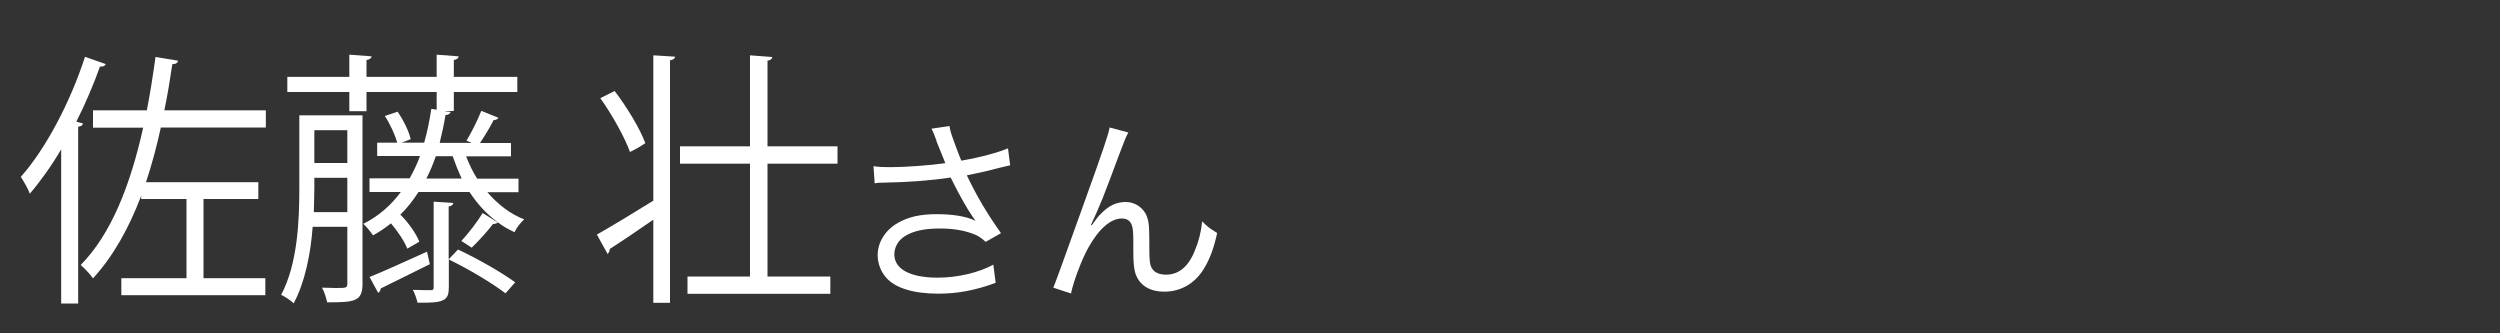
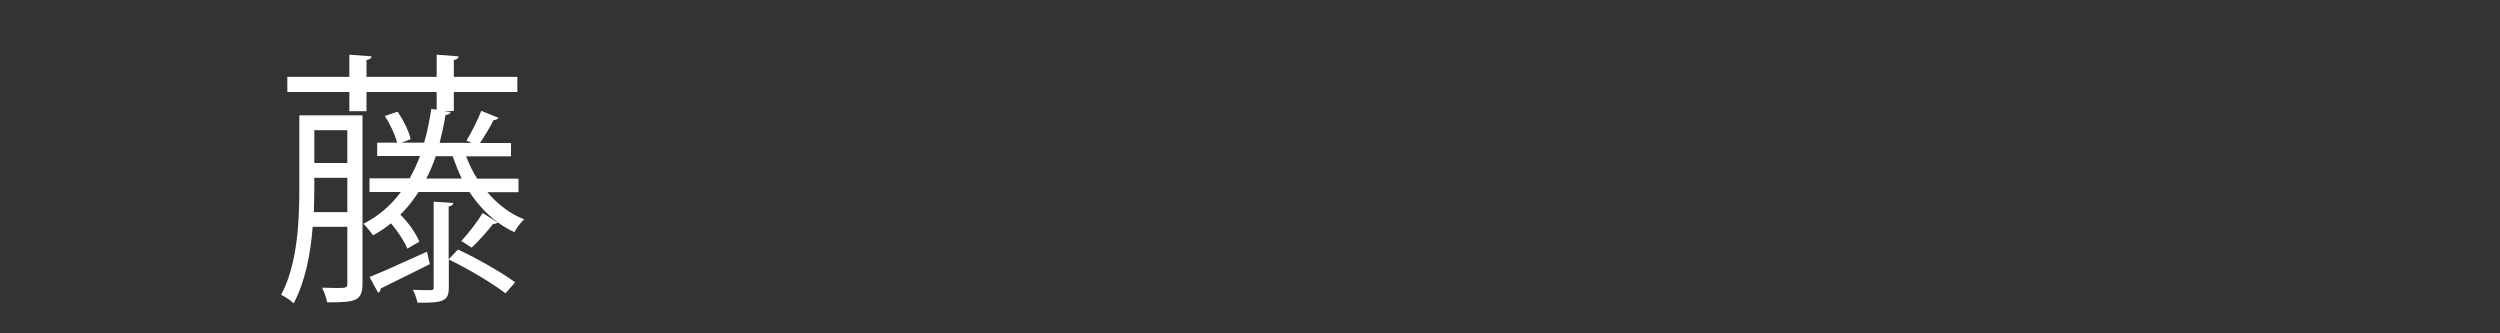
<svg xmlns="http://www.w3.org/2000/svg" id="_レイヤー_1" width="150" height="20" viewBox="0 0 150 20">
  <rect x="0" y="0" width="150" height="20" fill="#333333" stroke="none" />
-   <path d="M6.34,3.85c-.05.11-.15.16-.34.14-.4,1.12-.88,2.24-1.42,3.31l.4.11c-.02.1-.11.18-.29.19v10.61h-1.02v-9.25c-.58.99-1.23,1.9-1.88,2.66-.09-.26-.37-.75-.54-1.01,1.48-1.67,2.95-4.43,3.85-7.2l1.23.43ZM15.96,7.65h-6.31c-.25,1.15-.55,2.26-.89,3.28h6.74v1.01h-3.29v4.75h3.71v1.02H7.28v-1.02h3.91v-4.75h-2.72v-.19c-.74,1.95-1.68,3.63-2.89,4.95-.15-.22-.51-.61-.74-.8,1.82-1.84,2.98-4.77,3.75-8.24h-3.01v-1.04h3.23c.2-1.02.37-2.1.52-3.2l1.35.22c-.02.14-.14.21-.34.21-.14.94-.29,1.87-.48,2.77h6.09v1.04Z" fill="#fff" stroke-width="0" />
  <path d="M21.75,6.92v10.1c0,1.07-.46,1.12-2.12,1.12-.05-.24-.17-.64-.31-.88.31,0,.58.02.81.02.63,0,.71,0,.71-.26v-3.41h-2.08c-.12,1.6-.45,3.3-1.14,4.59-.15-.16-.55-.42-.75-.51,1-1.89,1.09-4.5,1.09-6.42v-4.35h3.78ZM31.13,11.53h-1.89c.62.72,1.35,1.3,2.21,1.63-.2.18-.46.51-.58.77-.35-.16-.69-.35-1-.59-.05.06-.15.1-.29.1-.32.42-.85,1.01-1.28,1.42,0,0-.6-.4-.62-.4.42-.45.98-1.18,1.28-1.68l.86.54v-.02c-.63-.46-1.18-1.07-1.65-1.78h-3.06c-.32.5-.68.96-1.09,1.36.48.46.95,1.14,1.14,1.62l-.72.42c-.17-.43-.57-1.04-.98-1.52-.34.27-.69.51-1.08.72-.14-.21-.4-.53-.58-.69.91-.46,1.65-1.1,2.25-1.91h-1.88v-.82h2.41c.23-.42.45-.86.62-1.34h-2.57v-.8h1.2c-.12-.46-.42-1.12-.74-1.6l.77-.26c.34.5.68,1.18.78,1.65l-.54.21h1.35c.18-.62.32-1.31.43-2.03l.32.05v-1.06h-4.21v1.15h-1.03v-1.15h-3.72v-.91h3.72v-1.33l1.34.1c-.02.11-.11.19-.31.22v1.01h4.21v-1.33l1.32.1c-.02.11-.09.19-.29.22v1.01h3.81v.91h-3.81v1.14h-.51v.02l.32.03c-.03.11-.12.18-.31.19-.09.58-.22,1.14-.35,1.67h1.92c-.12-.05-.23-.11-.31-.13.31-.51.69-1.28.89-1.79l1.03.42c-.05.08-.14.13-.29.13-.2.4-.52.93-.82,1.38h1.86v.8h-2.69c.18.48.4.93.66,1.34h2.48v.82ZM18.86,11.27c0,.45-.02.94-.03,1.46h2.01v-2.06h-1.98v.61ZM20.84,7.81h-1.98v1.97h1.98v-1.97ZM22.17,16.62c.89-.35,2.15-.94,3.45-1.52l.17.75-2.95,1.46c0,.11-.06.21-.15.26l-.51-.94ZM26.93,15.55l.55-.58c1.15.54,2.65,1.39,3.43,1.97l-.58.66c-.75-.58-2.21-1.46-3.4-2.03v1.66c0,.8-.26.96-1.88.93-.05-.22-.15-.54-.28-.77.51.02.92.02,1.08.02.14,0,.17-.05.17-.19v-5.12l1.18.08c-.02.1-.09.18-.28.21v3.17ZM26.15,9.37c-.17.48-.35.93-.57,1.34h2.12c-.2-.43-.38-.88-.54-1.34h-1.01Z" fill="#fff" stroke-width="0" />
-   <path d="M35.82,14.07c.85-.48,2.12-1.25,3.38-2.03V3.32l1.31.08c-.02.11-.11.19-.31.22v14.55h-1v-4.99c-.97.67-1.94,1.33-2.62,1.76.02.11-.05.22-.12.3l-.65-1.17ZM36.87,5.45c.75.98,1.54,2.29,1.85,3.14-.48.32-.71.42-.92.53-.31-.86-1.06-2.22-1.78-3.23l.86-.43ZM50.25,9.82h-4.2v6.77h3.77v1.04h-8.57v-1.04h3.75v-6.77h-4.2v-1.04h4.2V3.32l1.34.1c-.02.11-.09.19-.29.22v5.14h4.2v1.04Z" fill="#fff" stroke-width="0" />
-   <path d="M56.19,8.44c-.18-.49-.21-.54-.3-.72l1.08-.16c.05.32.07.38.32,1.07.22.6.3.8.39,1.01,1.15-.2,2.18-.48,2.8-.74l.13,1.02c-.22.05-.33.07-.73.17-.67.18-1.05.26-1.87.43.6,1.26,1.22,2.3,2.05,3.47l-.92.52c-.31-.28-.48-.38-.81-.5-.55-.2-1.18-.3-1.95-.3-.95,0-1.63.16-2.12.48-.37.24-.6.65-.6,1.07,0,.89.95,1.4,2.61,1.4,1.17,0,2.45-.3,3.33-.78l.14,1.09c-1.25.46-2.31.65-3.45.65-1.48,0-2.57-.34-3.11-.95-.33-.37-.52-.86-.52-1.37,0-.77.47-1.51,1.22-1.93.63-.36,1.35-.52,2.31-.52s1.81.13,2.34.4q-.07-.1-.24-.35c-.25-.36-.69-1.14-1.05-1.85-.12-.24-.13-.26-.2-.4-1.06.17-2.61.29-4.1.31-.24,0-.29.01-.46.04l-.07-1.03c.31.05.58.06,1.02.06.89,0,2.39-.11,3.29-.24l-.54-1.34Z" fill="#fff" stroke-width="0" />
-   <path d="M67.7,7.95c-.16.3-.21.42-.57,1.38-.97,2.6-1.06,2.84-1.67,4.16l.05.02c.29-.41.4-.55.59-.73.46-.46.9-.66,1.46-.66s1.1.38,1.27.92c.12.37.13.58.13,1.92,0,.68.03.95.17,1.16.14.23.44.36.83.36.76,0,1.34-.47,1.73-1.44.23-.54.38-1.13.44-1.76.3.31.43.41.9.7-.21.96-.46,1.62-.84,2.21-.53.84-1.37,1.31-2.33,1.31-.88,0-1.49-.38-1.73-1.08-.09-.26-.13-.66-.13-1.31v-.55c0-.6-.02-.82-.08-1.02-.1-.3-.3-.43-.61-.43-.67,0-1.38.62-2.01,1.75-.38.67-.9,2.04-1.04,2.75l-1.06-.35q.16-.37,1.81-4.98c1.25-3.47,1.49-4.21,1.57-4.63l1.12.3Z" fill="#fff" stroke-width="0" />
</svg>